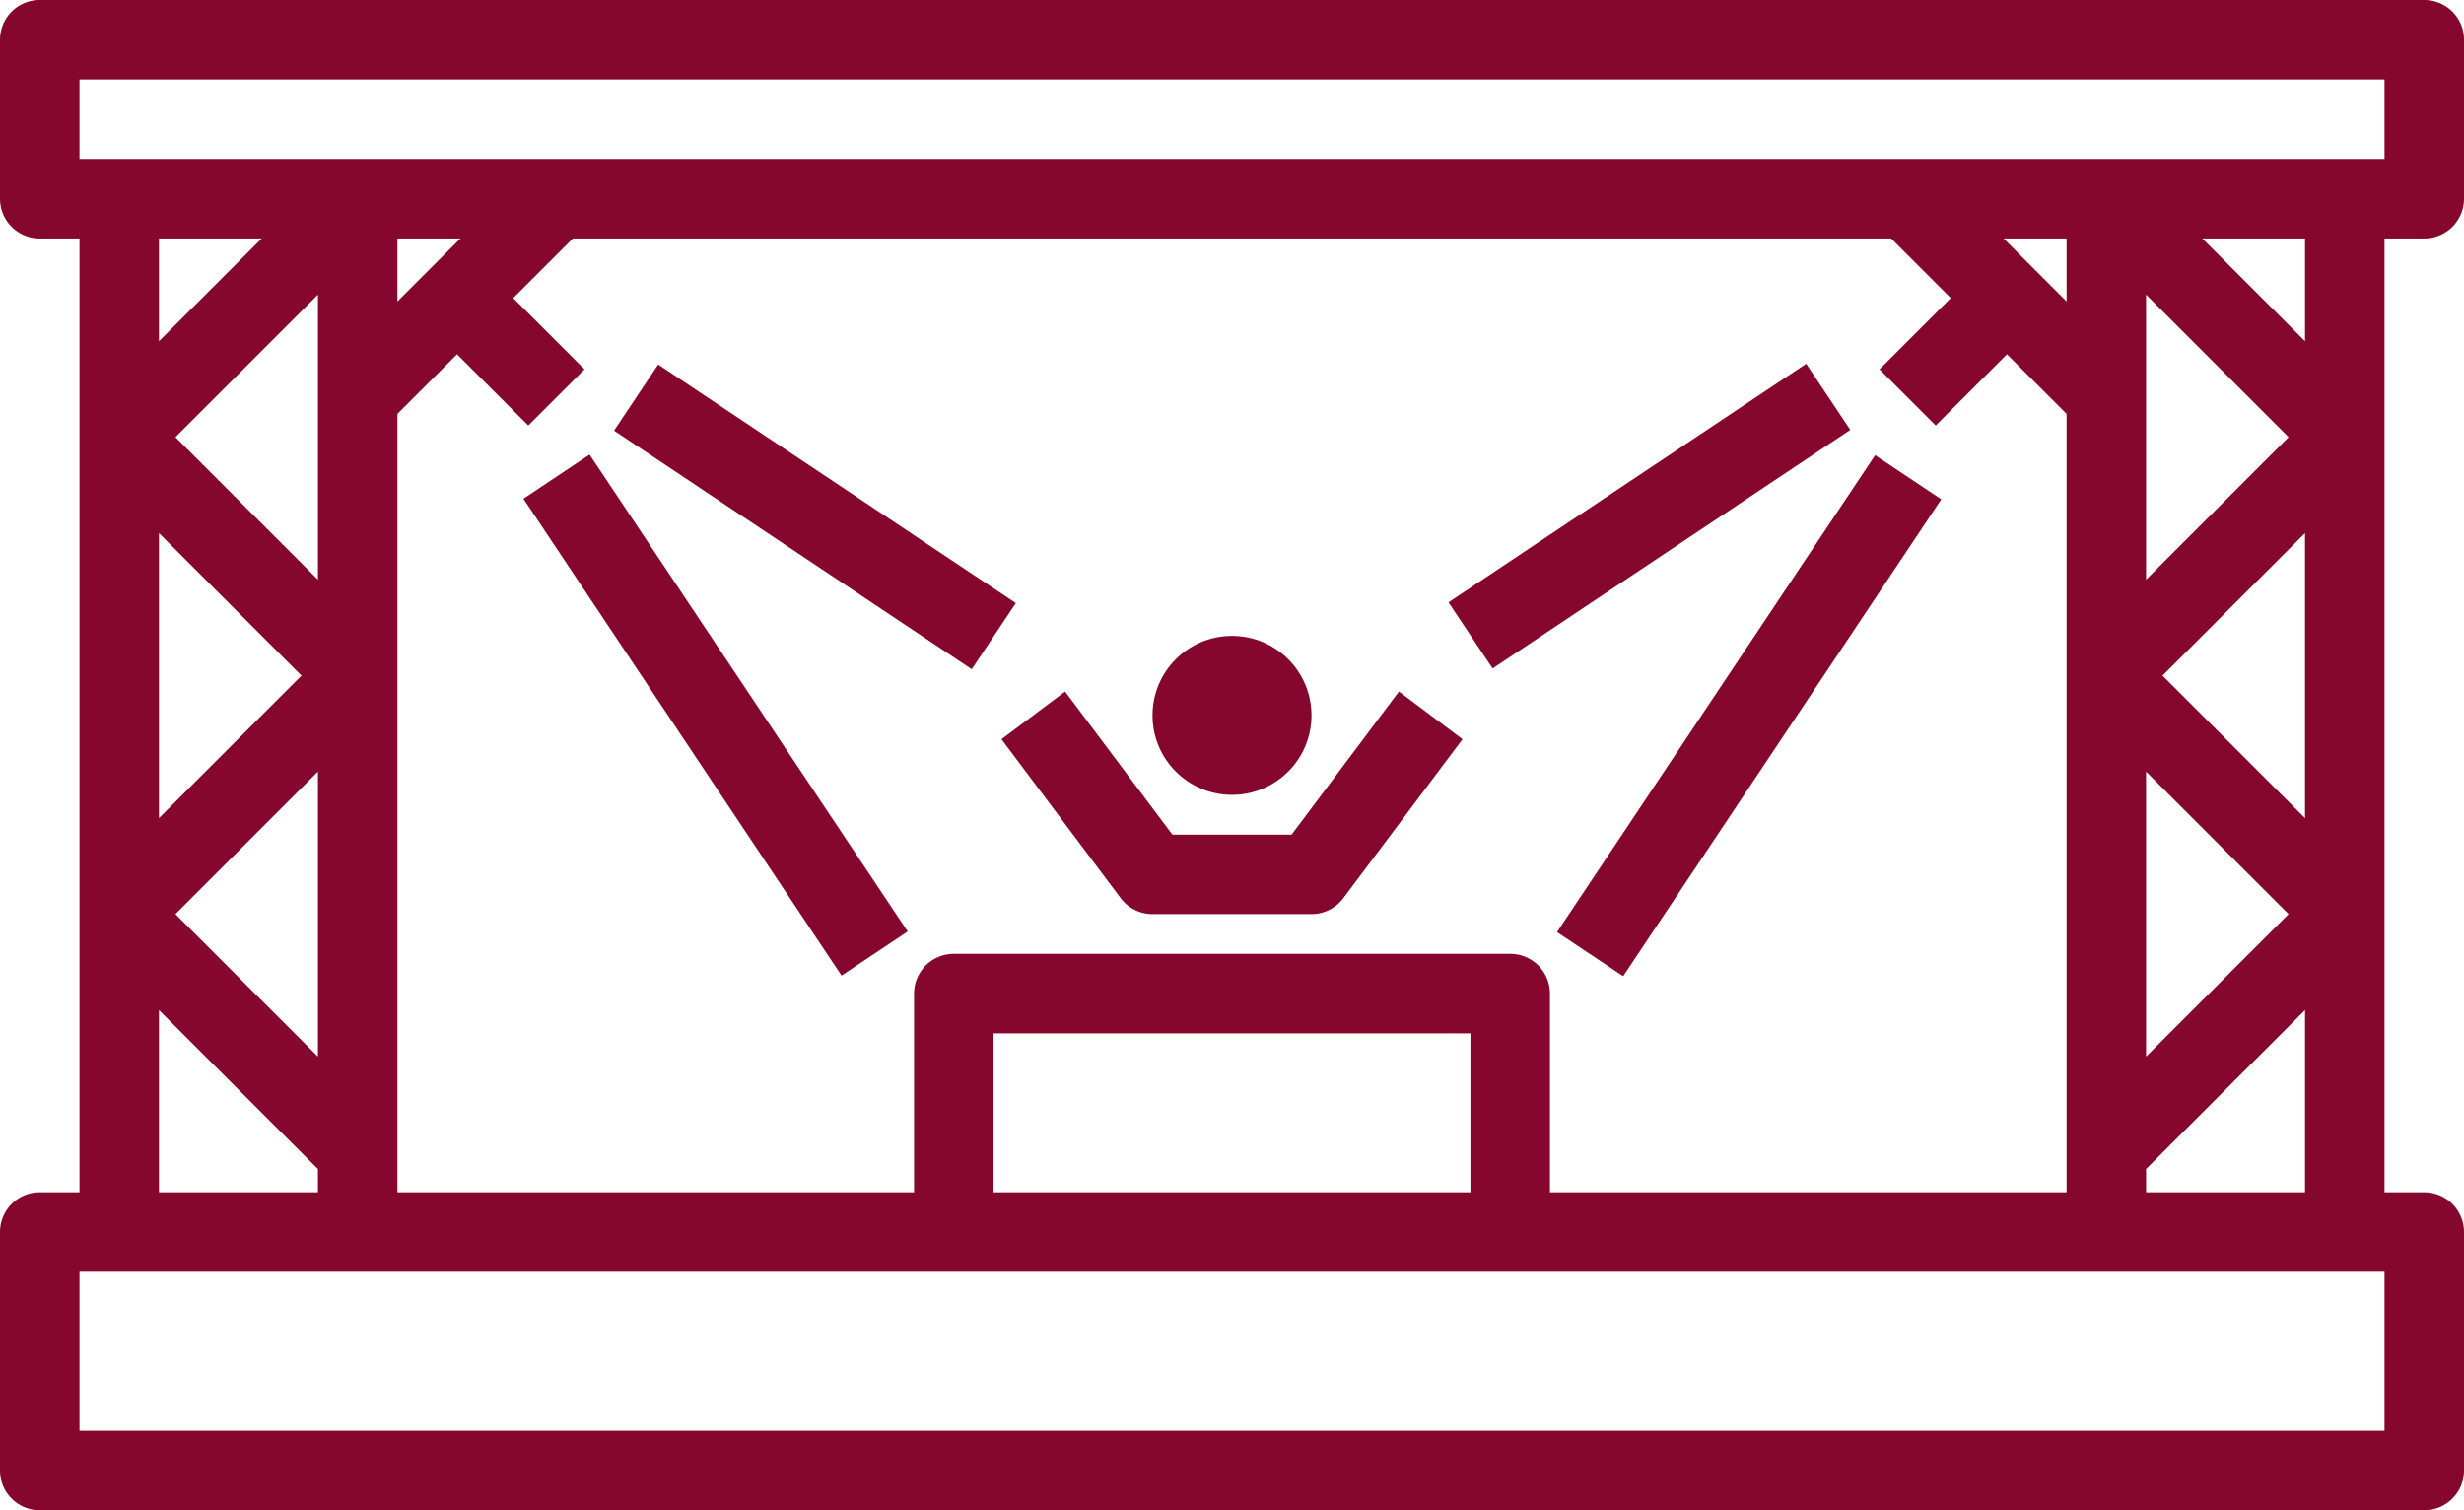
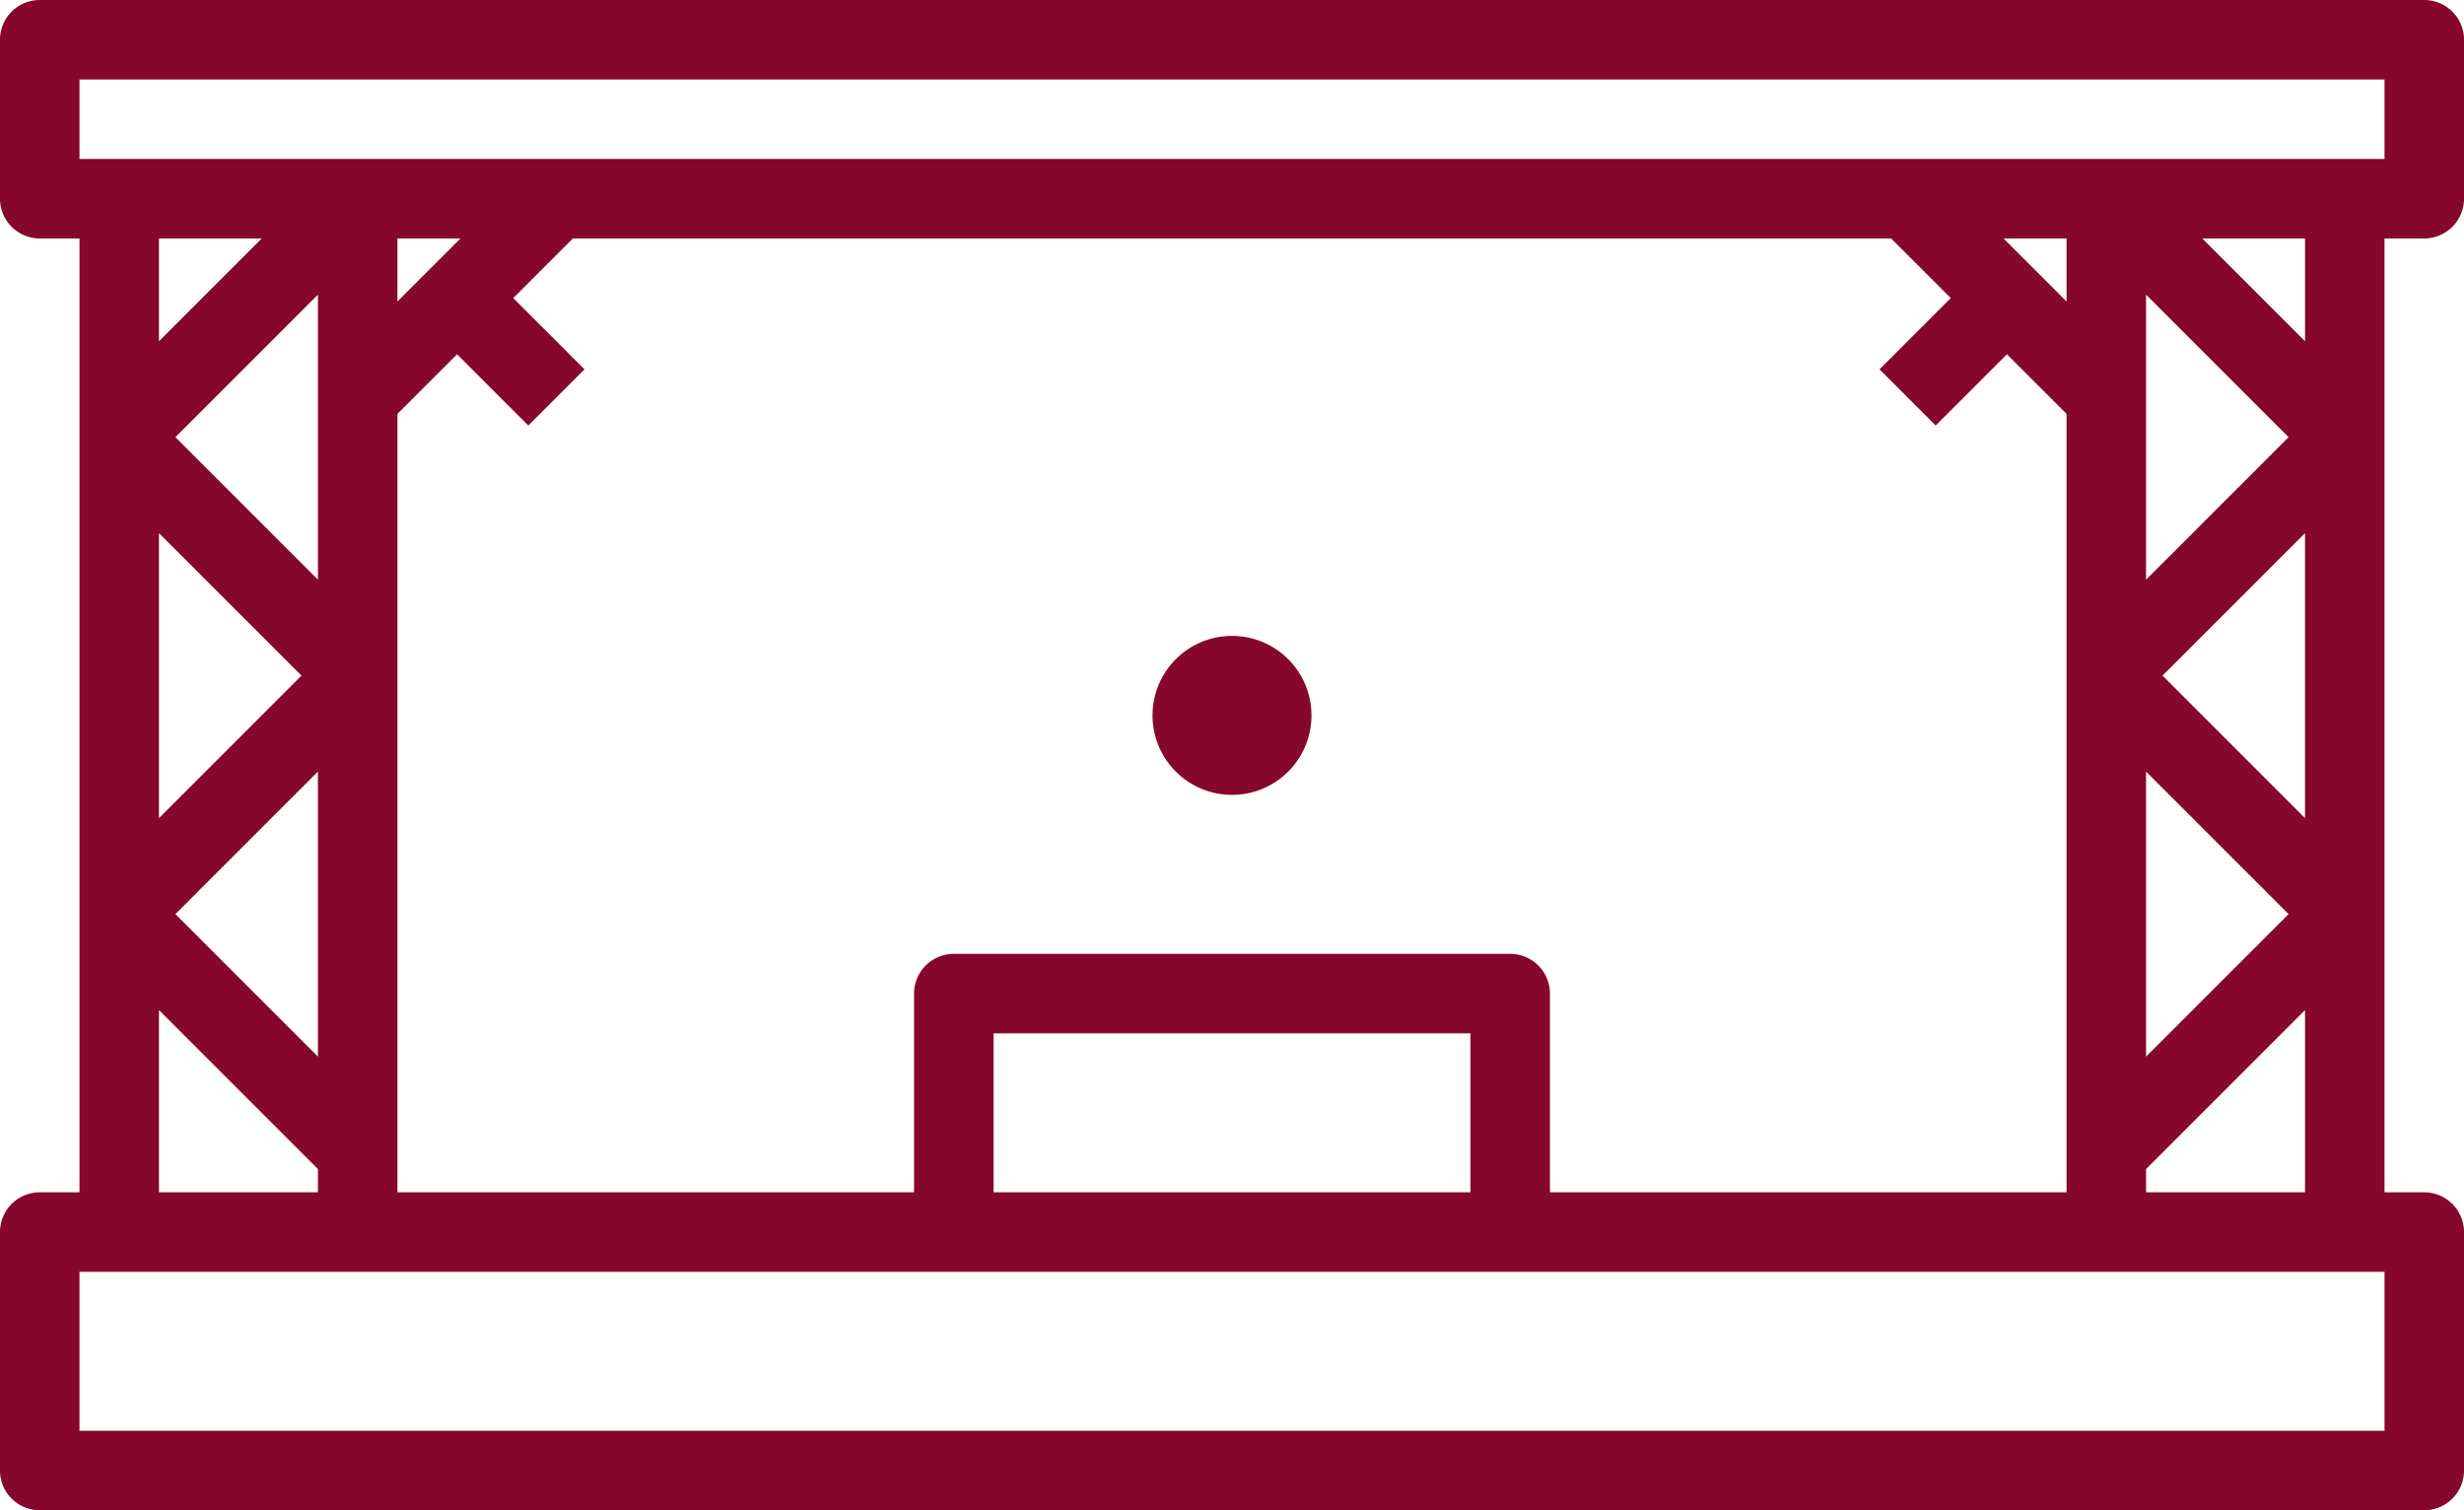
<svg xmlns="http://www.w3.org/2000/svg" width="62" height="38" viewBox="0 0 62 38">
  <defs>
    <style>.a{fill:#85072e;}</style>
  </defs>
  <g transform="translate(-668 -2554)">
    <path class="a" d="M62,7a1,1,0,0,0,1-1V2a1,1,0,0,0-1-1H2A1,1,0,0,0,1,2V6A1,1,0,0,0,2,7H3V31H2a1,1,0,0,0-1,1v6a1,1,0,0,0,1,1H62a1,1,0,0,0,1-1V32a1,1,0,0,0-1-1H61V7ZM3,3H61V5H3ZM40,31V26a1,1,0,0,0-1-1H25a1,1,0,0,0-1,1v5H11V11.414l1.5-1.5,1.793,1.793,1.414-1.414L13.914,8.5l1.5-1.5H48.586l1.5,1.5-1.793,1.793,1.414,1.414L51.5,9.914l1.5,1.5V31Zm-2,0H26V27H38ZM11,8.586V7h1.586Zm-2,7L5.414,12,9,8.414ZM5,14.414,8.586,18,5,21.586Zm4,6v7.172L5.414,24ZM53,8.586,51.414,7H53Zm2,11.828L58.586,24,55,27.586Zm4,1.172L55.414,18,59,14.414Zm-4-6V8.414L58.586,12ZM7.586,7,5,9.586V7ZM5,26.414l4,4V31H5ZM61,37H3V33H61Zm-6-6v-.586l4-4V31ZM59,9.586,56.414,7H59Z" transform="translate(667 2553)" />
-     <path class="a" d="M37.789,18H52.211v2H37.789Z" transform="matrix(0.555, -0.832, 0.832, 0.555, 671.23, 2598.903)" />
-     <path class="a" d="M37.092,13H47.909v2H37.092Z" transform="matrix(0.832, -0.555, 0.555, 0.832, 666.372, 2578.926)" />
-     <path class="a" d="M18,11.789h2V26.211H18Z" transform="matrix(0.832, -0.555, 0.555, 0.832, 659.652, 2566.73)" />
-     <path class="a" d="M20.5,8.592h2V19.409h-2Z" transform="matrix(0.555, -0.832, 0.832, 0.555, 664.925, 2577.123)" />
    <circle class="a" cx="2" cy="2" r="2" transform="translate(697 2570)" />
-     <path class="a" d="M33.5,22h-3l-2.7-3.6-1.6,1.2,3,4a1,1,0,0,0,.8.4h4a1,1,0,0,0,.8-.4l3-4-1.6-1.2Z" transform="translate(667 2553)" />
  </g>
</svg>